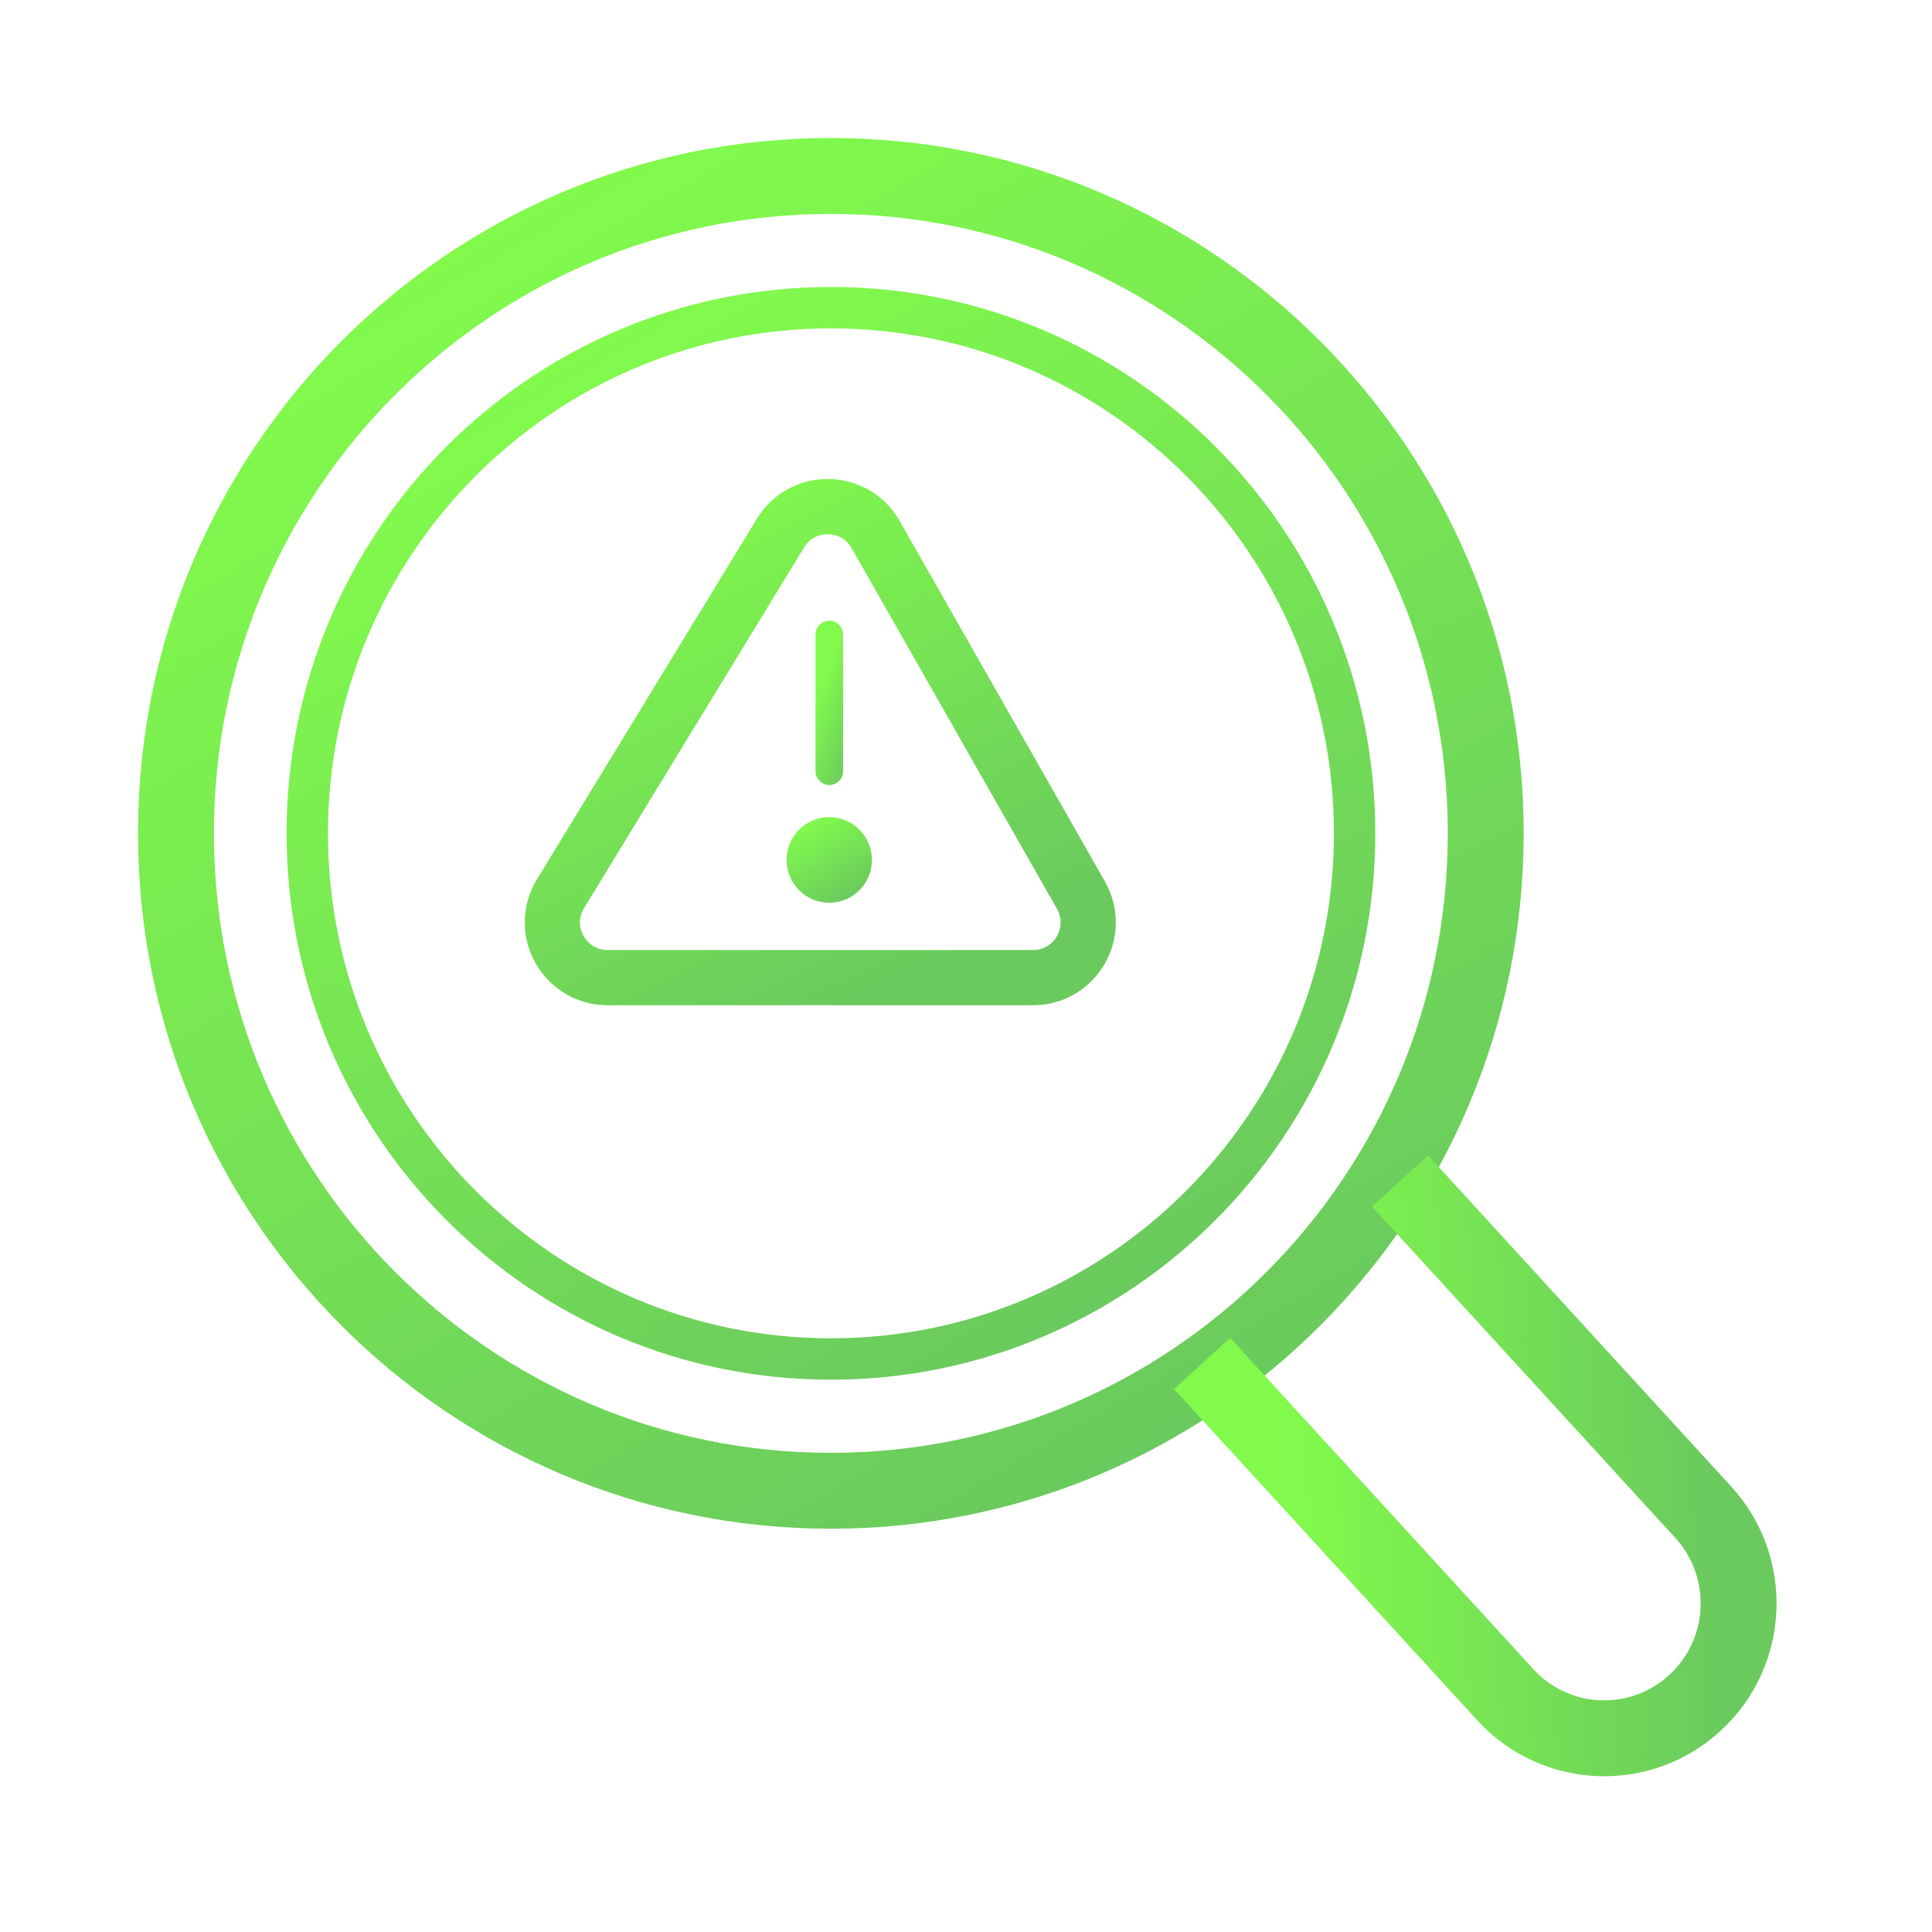
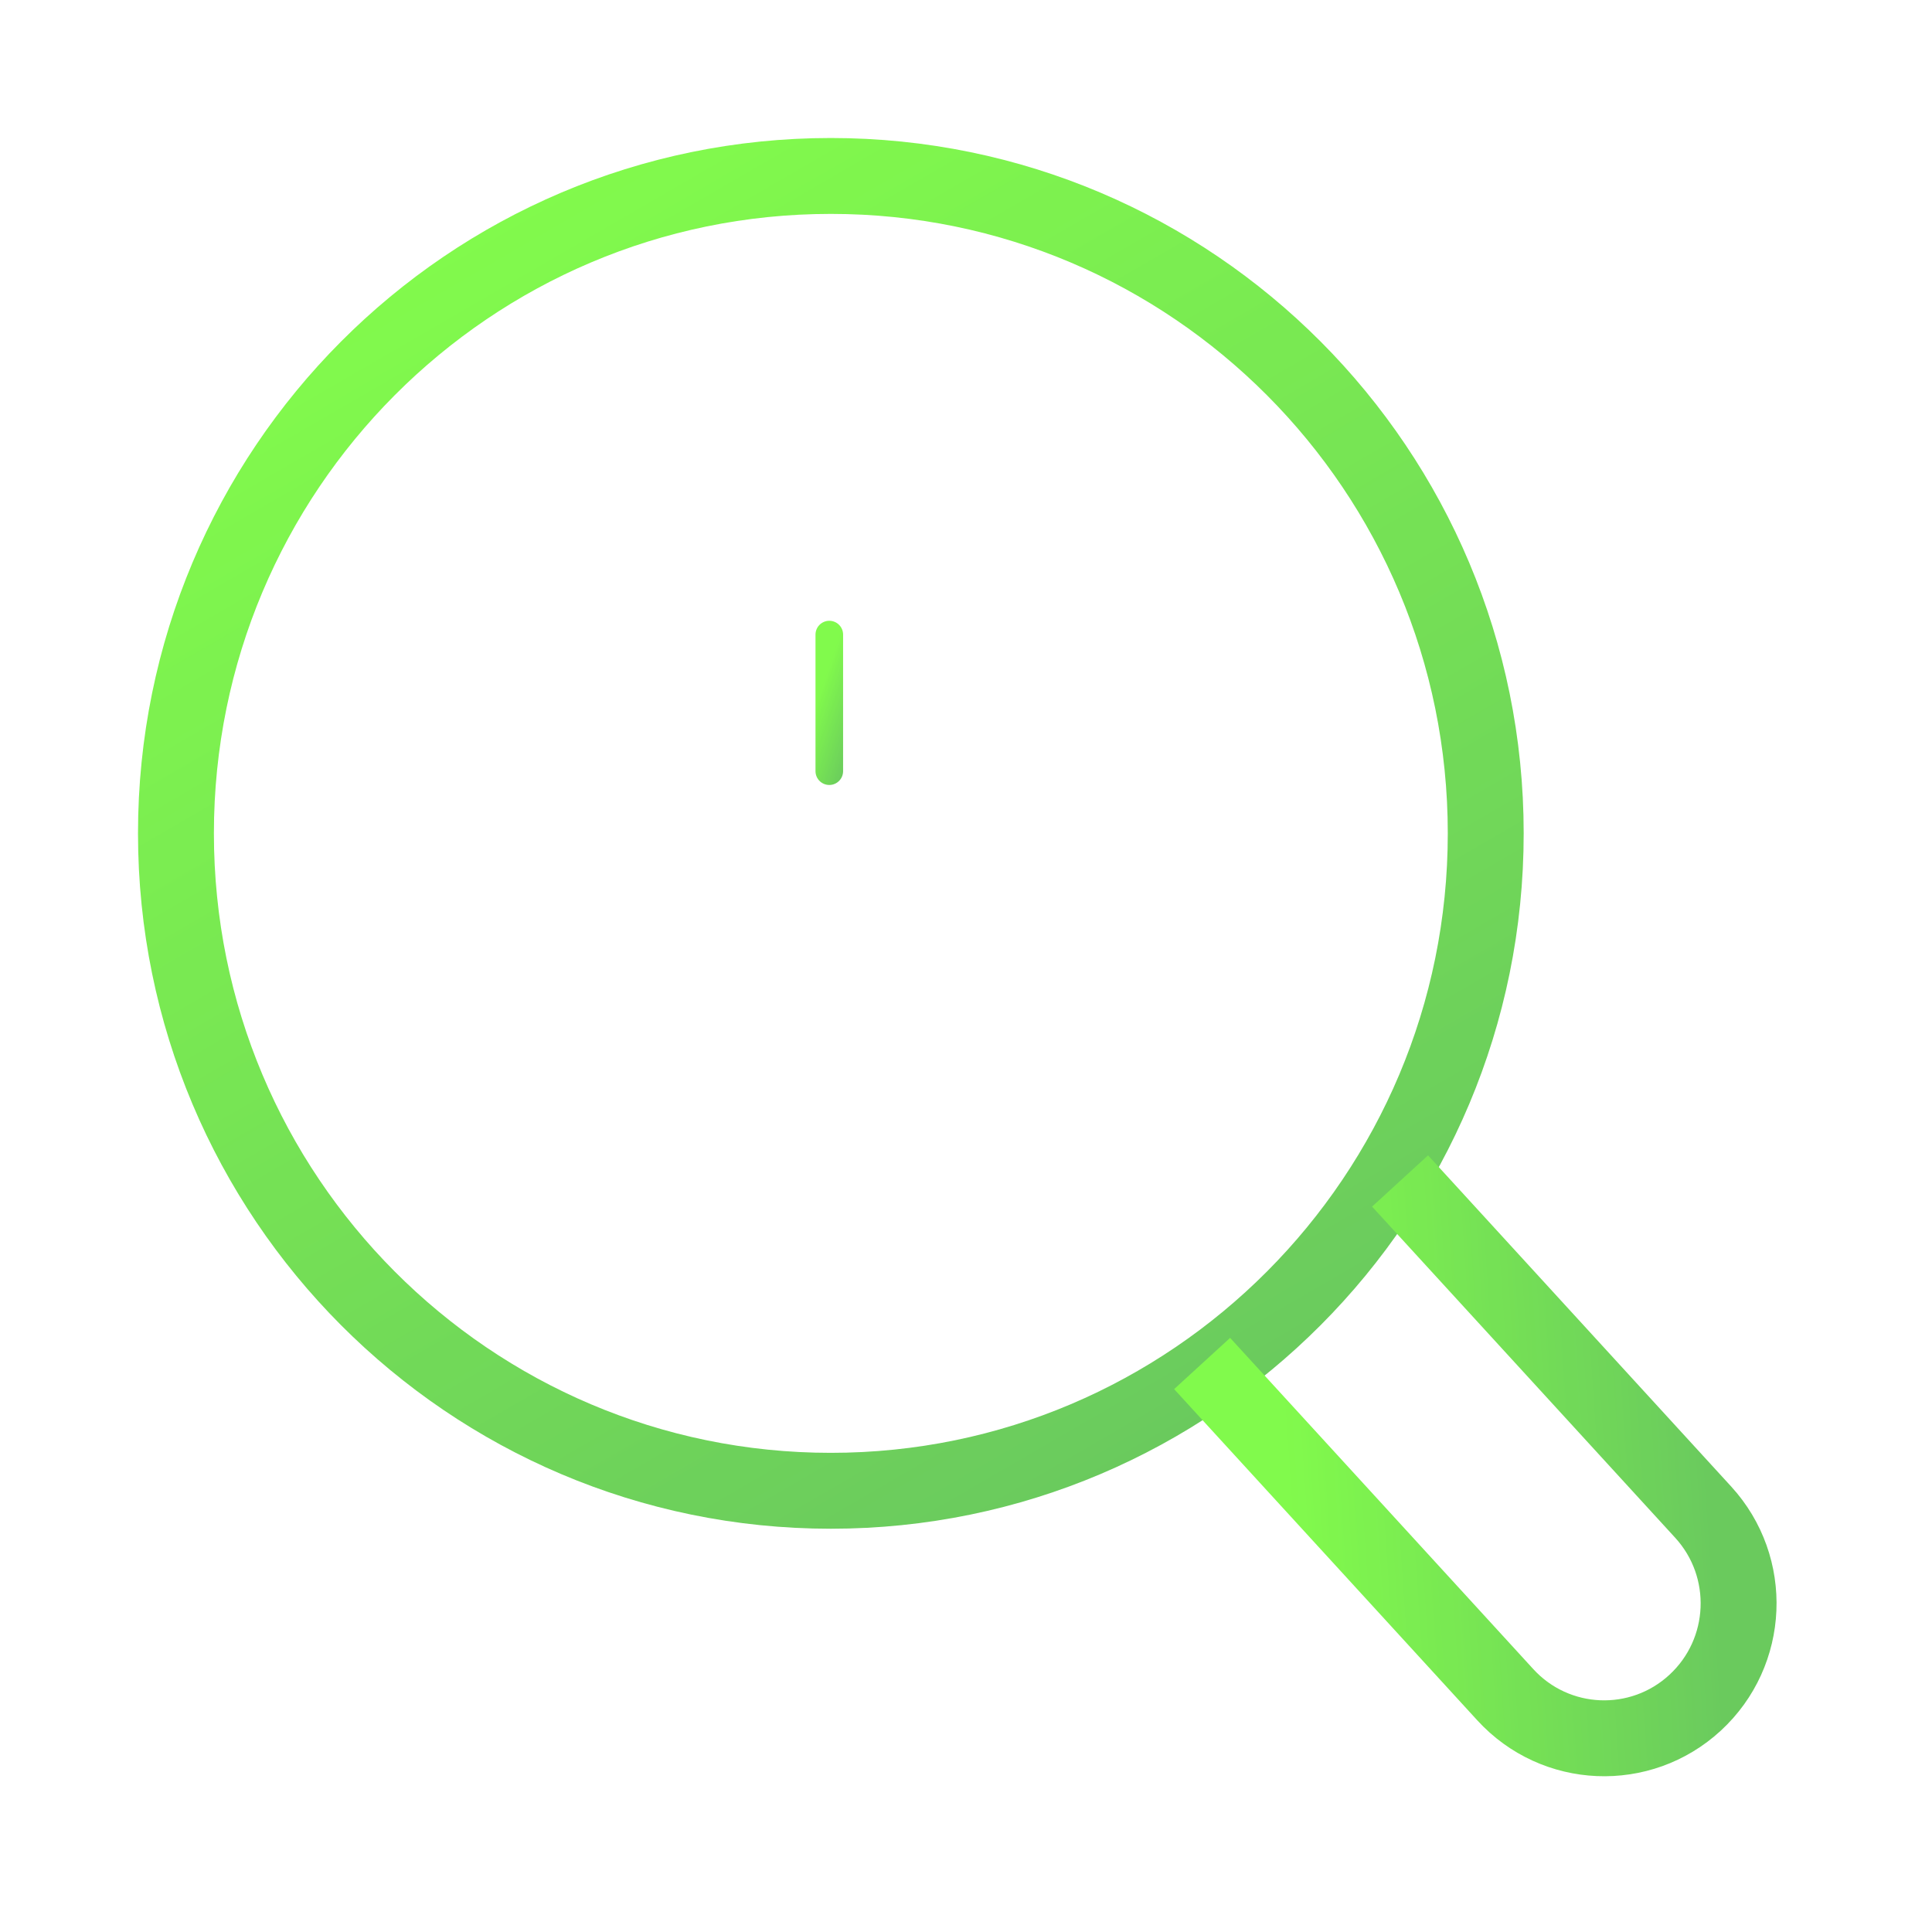
<svg xmlns="http://www.w3.org/2000/svg" width="70" height="70" viewBox="0 0 70 70" fill="none">
  <g opacity="0.8">
-     <path d="M30.106 11.148C40.583 11.148 49.08 19.672 49.08 30.193C49.08 40.714 40.583 49.239 30.106 49.239C19.63 49.239 11.133 40.714 11.133 30.193C11.133 19.673 19.63 11.149 30.106 11.148Z" stroke="url(#paint0_linear_13742_228790)" stroke-width="1.5" />
    <path d="M30.102 6.375C43.202 6.375 53.831 17.035 53.831 30.194C53.831 43.354 43.202 54.014 30.102 54.014C17.003 54.014 6.375 43.354 6.375 30.194C6.375 17.035 17.003 6.375 30.102 6.375Z" stroke="url(#paint1_linear_13742_228790)" stroke-width="2.75" />
    <path d="M43.555 49.402L54.538 61.401C56.356 63.389 59.437 63.519 61.417 61.693V61.693C63.398 59.867 63.529 56.776 61.71 54.788L50.727 42.789" stroke="url(#paint2_linear_13742_228790)" stroke-width="2.75" />
-     <path d="M20.309 32.381L28.279 19.314C29.073 18.014 30.971 18.042 31.725 19.366L39.164 32.433C39.923 33.766 38.961 35.422 37.426 35.422H22.016C20.455 35.422 19.495 33.713 20.309 32.381Z" stroke="url(#paint3_linear_13742_228790)" stroke-width="2" stroke-linecap="round" />
    <path d="M30.047 22.992V27.941" stroke="url(#paint4_linear_13742_228790)" stroke-linecap="round" />
-     <path d="M30.046 30.105C30.622 30.106 31.092 30.575 31.092 31.157C31.092 31.739 30.622 32.208 30.046 32.208C29.47 32.208 29 31.739 29 31.157C29 30.575 29.47 30.105 30.046 30.105Z" fill="url(#paint5_linear_13742_228790)" stroke="url(#paint6_linear_13742_228790)" />
  </g>
  <defs>
    <linearGradient id="paint0_linear_13742_228790" x1="20.245" y1="13.05" x2="40.076" y2="47.275" gradientUnits="userSpaceOnUse">
      <stop stop-color="#62F91F" />
      <stop offset="1" stop-color="#45BD35" />
    </linearGradient>
    <linearGradient id="paint1_linear_13742_228790" x1="17.552" y1="8.375" x2="42.791" y2="51.934" gradientUnits="userSpaceOnUse">
      <stop stop-color="#62F91F" />
      <stop offset="1" stop-color="#45BD35" />
    </linearGradient>
    <linearGradient id="paint2_linear_13742_228790" x1="46.304" y1="48.794" x2="61.484" y2="47.754" gradientUnits="userSpaceOnUse">
      <stop stop-color="#62F91F" />
      <stop offset="1" stop-color="#45BD35" />
    </linearGradient>
    <linearGradient id="paint3_linear_13742_228790" x1="24.056" y1="17.691" x2="32.722" y2="35.393" gradientUnits="userSpaceOnUse">
      <stop stop-color="#62F91F" />
      <stop offset="1" stop-color="#45BD35" />
    </linearGradient>
    <linearGradient id="paint4_linear_13742_228790" x1="30.297" y1="23.324" x2="32.079" y2="23.947" gradientUnits="userSpaceOnUse">
      <stop stop-color="#62F91F" />
      <stop offset="1" stop-color="#45BD35" />
    </linearGradient>
    <linearGradient id="paint5_linear_13742_228790" x1="29.273" y1="29.813" x2="30.827" y2="32.495" gradientUnits="userSpaceOnUse">
      <stop stop-color="#62F91F" />
      <stop offset="1" stop-color="#45BD35" />
    </linearGradient>
    <linearGradient id="paint6_linear_13742_228790" x1="29.273" y1="29.813" x2="30.827" y2="32.495" gradientUnits="userSpaceOnUse">
      <stop stop-color="#62F91F" />
      <stop offset="1" stop-color="#45BD35" />
    </linearGradient>
  </defs>
</svg>